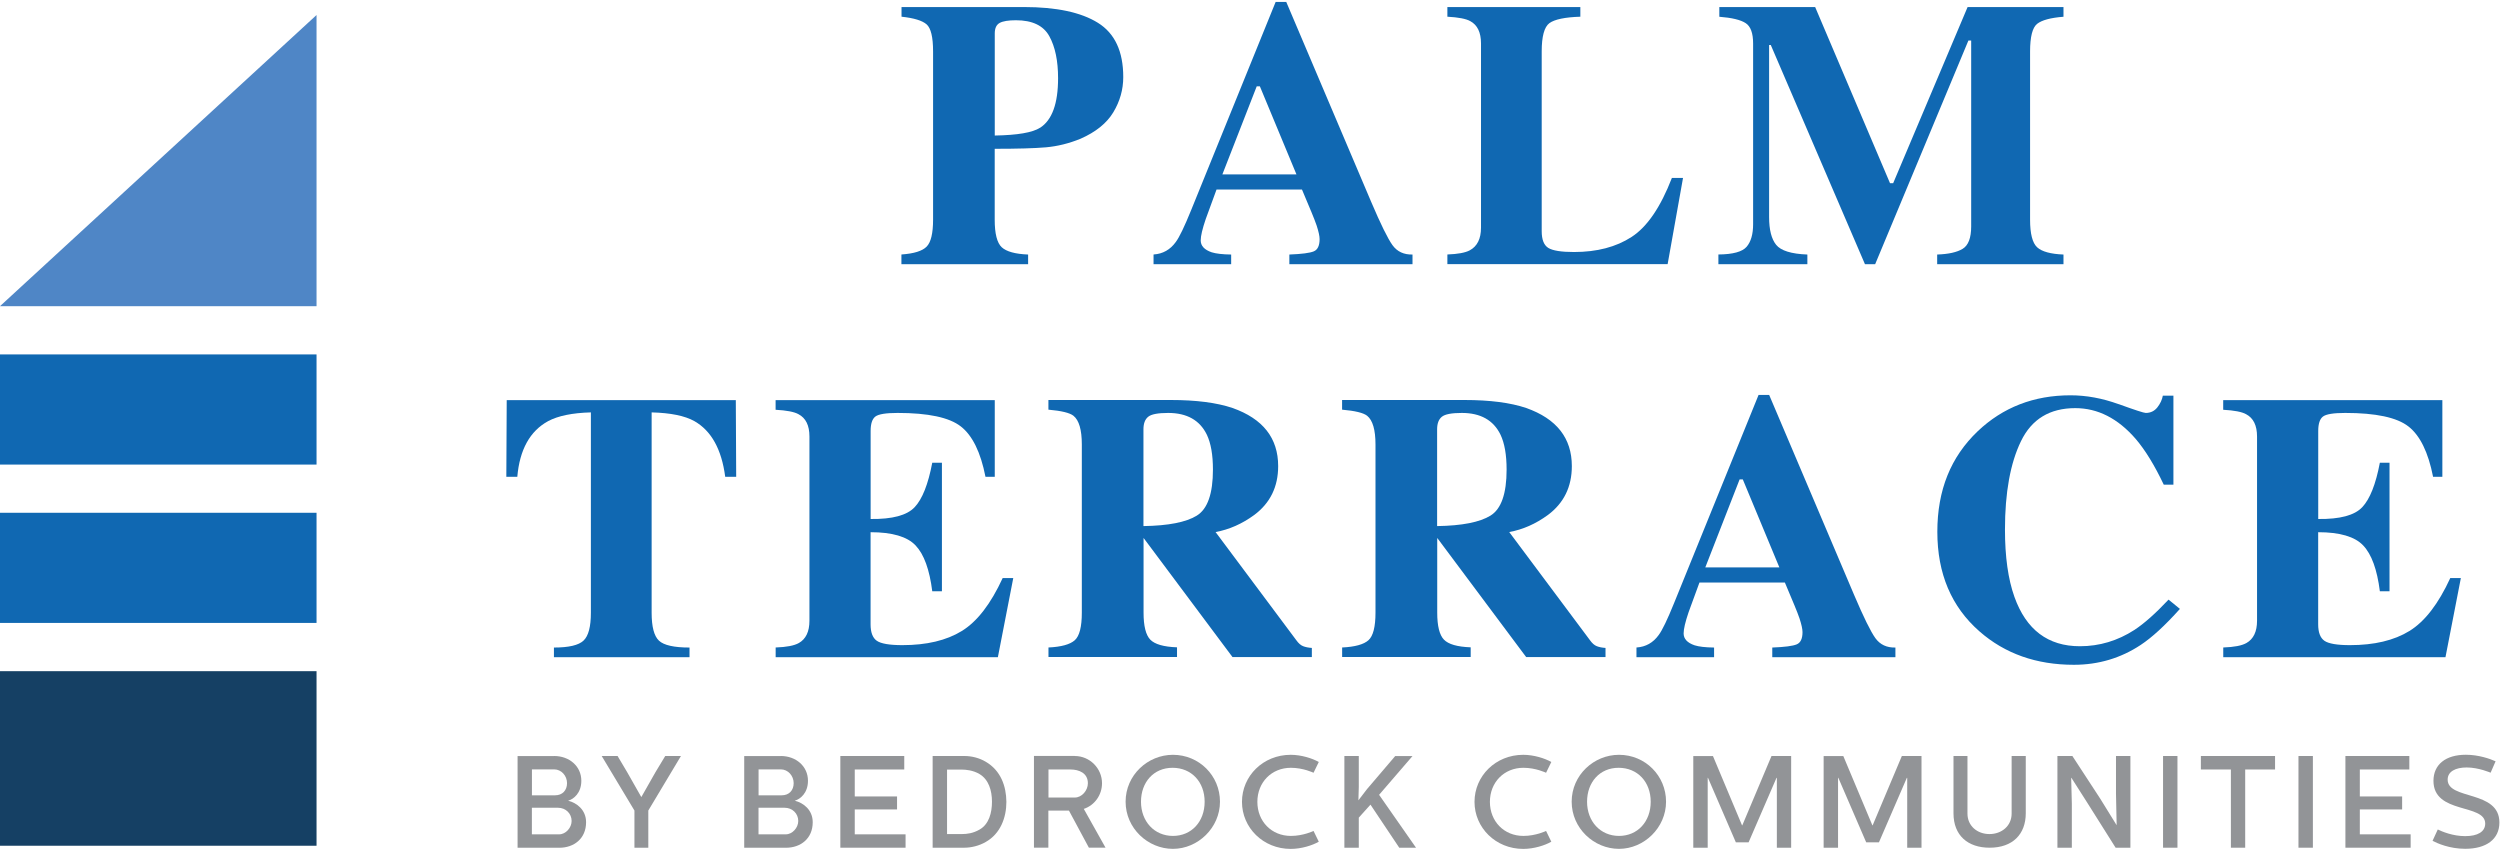
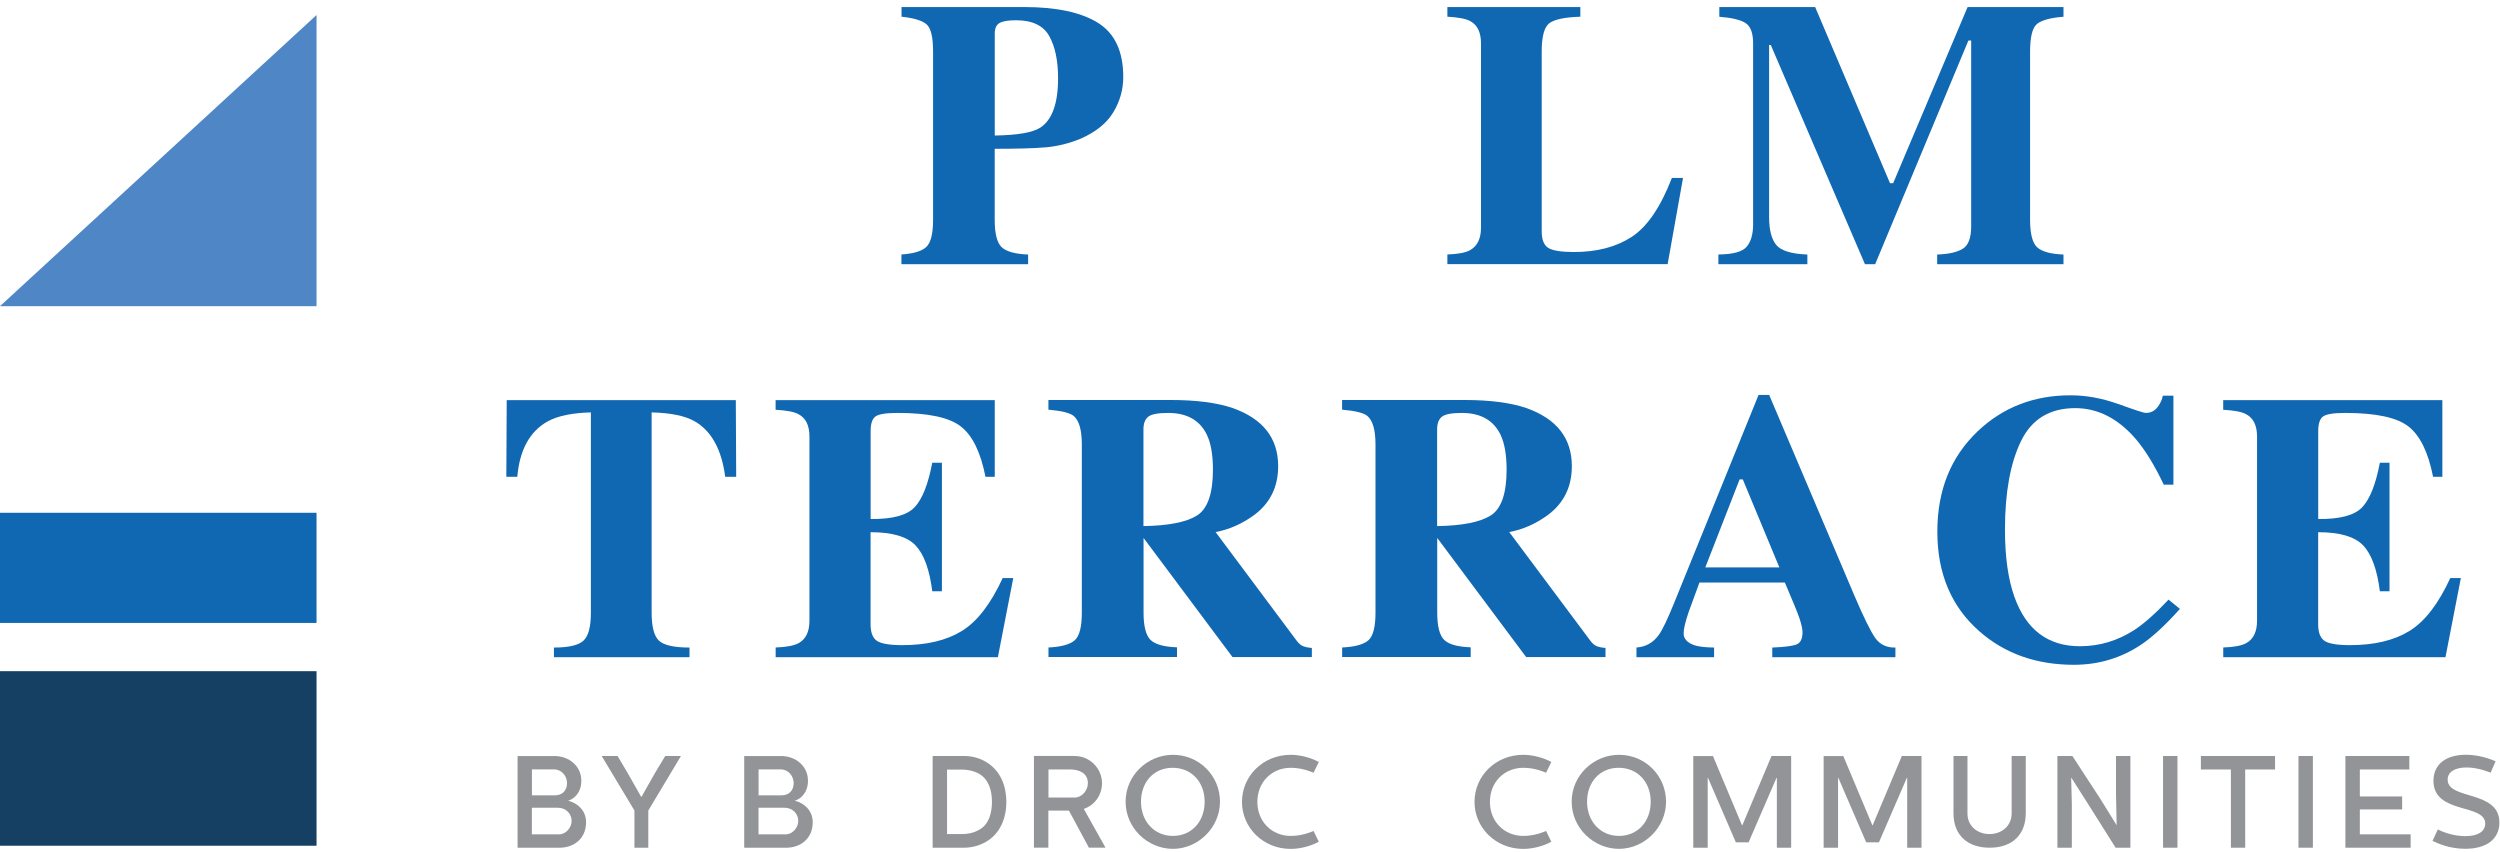
<svg xmlns="http://www.w3.org/2000/svg" width="458" height="156" viewBox="0 0 458 156" fill="none">
  <path d="M57.99 122.96H0V154.94H57.99V122.96Z" fill="#154064" />
  <path d="M57.99 93.94H0V114.12H57.99V93.94Z" fill="#1068B2" />
-   <path d="M57.99 64.93H0V85.11H57.99V64.93Z" fill="#1068B2" />
  <path d="M57.99 56.09H0L57.99 2.75V56.09Z" fill="#4F86C6" />
  <path d="M165.16 46.62C167.45 46.46 168.99 45.98 169.77 45.17C170.55 44.37 170.94 42.73 170.94 40.25V9.42C170.94 6.8 170.54 5.15 169.75 4.46C168.96 3.77 167.42 3.3 165.16 3.06V1.29H187.58C193.52 1.29 198.04 2.25 201.14 4.18C204.24 6.11 205.78 9.42 205.78 14.12C205.78 16.41 205.17 18.56 203.96 20.57C202.75 22.58 200.74 24.19 197.95 25.42C195.84 26.28 193.73 26.8 191.62 26.99C189.51 27.17 186.38 27.26 182.23 27.26V40.26C182.23 42.82 182.66 44.5 183.52 45.3C184.38 46.09 185.99 46.54 188.35 46.63V48.4H165.14V46.63L165.16 46.62ZM190.54 23.41C192.74 22 193.84 18.98 193.84 14.33C193.84 11.15 193.31 8.59 192.24 6.64C191.17 4.69 189.13 3.71 186.12 3.71C184.74 3.71 183.74 3.87 183.14 4.2C182.54 4.53 182.24 5.17 182.24 6.12V24.83C186.39 24.76 189.16 24.29 190.54 23.4V23.41Z" fill="#1068B2" />
-   <path d="M211.35 46.62C213.03 46.51 214.38 45.75 215.4 44.34C216.06 43.46 217 41.5 218.22 38.49L233.7 0.35H235.64L251.19 36.96C252.94 41.07 254.24 43.71 255.1 44.91C255.96 46.1 257.19 46.67 258.77 46.63V48.4H236.21V46.63C238.48 46.54 239.97 46.35 240.68 46.05C241.39 45.76 241.75 45.01 241.75 43.8C241.75 43.26 241.57 42.43 241.21 41.32C240.98 40.66 240.68 39.87 240.29 38.94L238.52 34.72H222.87C221.85 37.49 221.19 39.29 220.89 40.13C220.28 41.92 219.97 43.23 219.97 44.04C219.97 45.04 220.64 45.76 221.98 46.22C222.77 46.47 223.96 46.61 225.55 46.63V48.4H211.33V46.63L211.35 46.62ZM237.51 31.95L230.81 15.82H230.23L223.94 31.95H237.52H237.51Z" fill="#1068B2" />
  <path d="M265.16 46.62C267.07 46.55 268.43 46.3 269.24 45.87C270.62 45.14 271.32 43.76 271.32 41.71V7.96C271.32 5.93 270.66 4.57 269.35 3.87C268.58 3.44 267.18 3.17 265.16 3.06V1.29H289.52V3.06C286.68 3.15 284.8 3.55 283.85 4.24C282.91 4.94 282.44 6.67 282.44 9.42V42.35C282.44 43.89 282.84 44.92 283.65 45.42C284.46 45.92 286.03 46.17 288.36 46.17C292.56 46.17 296.08 45.25 298.92 43.4C301.77 41.55 304.22 37.95 306.29 32.6H308.33L305.51 48.39H265.16V46.62Z" fill="#1068B2" />
  <path d="M314.81 46.62C317.46 46.6 319.19 46.13 319.98 45.21C320.77 44.29 321.17 42.91 321.17 41.08V7.97C321.17 6.08 320.72 4.83 319.81 4.24C318.9 3.64 317.29 3.25 314.98 3.07V1.3H332.54L346.25 33.56H346.83L360.46 1.3H378.03V3.07C375.67 3.25 374.06 3.69 373.2 4.37C372.34 5.06 371.91 6.75 371.91 9.43V40.26C371.91 42.82 372.34 44.5 373.2 45.3C374.06 46.09 375.67 46.54 378.03 46.63V48.4H354.89V46.63C356.95 46.56 358.51 46.22 359.55 45.59C360.59 44.97 361.12 43.6 361.12 41.49V7.43H360.61L343.53 48.4H341.66L324.41 8.25H324.1V39.76C324.1 42.09 324.53 43.78 325.39 44.85C326.25 45.92 328.16 46.52 331.11 46.63V48.4H314.81V46.63V46.62Z" fill="#1068B2" />
  <path d="M92.85 73.3H134.8L134.87 87.35H132.86C132.2 82.32 130.32 78.92 127.21 77.15C125.46 76.17 122.85 75.64 119.38 75.55V112.26C119.38 114.83 119.83 116.53 120.72 117.37C121.62 118.21 123.48 118.63 126.32 118.63V120.4H101.48V118.63C104.2 118.63 106.01 118.21 106.91 117.35C107.81 116.5 108.25 114.8 108.25 112.26V75.55C104.85 75.64 102.24 76.18 100.42 77.15C97.09 78.97 95.2 82.37 94.77 87.35H92.76L92.83 73.3H92.85Z" fill="#1068B2" />
  <path d="M142.1 120.39V118.62C144.1 118.55 145.51 118.28 146.35 117.8C147.64 117.07 148.29 115.71 148.29 113.72V79.97C148.29 77.94 147.62 76.58 146.28 75.88C145.51 75.45 144.11 75.18 142.09 75.07V73.3H182.24V87.35H180.54C179.66 82.86 178.15 79.78 176.03 78.13C173.91 76.47 170.05 75.65 164.44 75.65C162.31 75.65 160.95 75.87 160.37 76.31C159.79 76.75 159.5 77.63 159.5 78.95V95.08C163.47 95.13 166.16 94.41 167.56 92.92C168.97 91.43 170.04 88.72 170.79 84.77H172.56V108.32H170.79C170.29 104.35 169.28 101.55 167.74 99.93C166.21 98.31 163.46 97.5 159.49 97.5V114.38C159.49 115.85 159.87 116.86 160.63 117.39C161.39 117.92 162.95 118.19 165.31 118.19C169.76 118.19 173.39 117.33 176.2 115.6C179.01 113.88 181.51 110.64 183.69 105.9H185.63L182.81 120.4H142.08L142.1 120.39Z" fill="#1068B2" />
  <path d="M192.07 118.62C194.43 118.51 196.04 118.06 196.9 117.29C197.76 116.52 198.19 114.84 198.19 112.25V81.42C198.19 78.74 197.68 76.99 196.66 76.17C195.98 75.63 194.45 75.26 192.07 75.05V73.28H214.49C219.14 73.28 222.91 73.77 225.79 74.74C231.37 76.71 234.16 80.26 234.16 85.39C234.16 89.18 232.7 92.16 229.78 94.34C227.55 95.97 225.18 97.02 222.69 97.47L237.5 117.31C237.89 117.85 238.29 118.21 238.73 118.38C239.16 118.55 239.69 118.66 240.33 118.7V120.37H225.79L209.53 98.59H209.5V112.23C209.5 114.68 209.91 116.33 210.73 117.18C211.55 118.03 213.18 118.5 215.63 118.59V120.36H192.08V118.59L192.07 118.62ZM219.27 94.45C221.23 93.24 222.21 90.43 222.21 86.03C222.21 83.33 221.84 81.2 221.09 79.63C219.8 76.98 217.44 75.65 214.01 75.65C212.15 75.65 210.93 75.88 210.35 76.35C209.77 76.82 209.48 77.58 209.48 78.65V96.38C214.04 96.31 217.3 95.67 219.26 94.46L219.27 94.45Z" fill="#1068B2" />
  <path d="M245.87 118.62C248.23 118.51 249.84 118.06 250.7 117.29C251.56 116.52 251.99 114.84 251.99 112.25V81.42C251.99 78.74 251.48 76.99 250.46 76.17C249.78 75.63 248.25 75.26 245.87 75.05V73.28H268.29C272.94 73.28 276.71 73.77 279.59 74.74C285.17 76.71 287.96 80.26 287.96 85.39C287.96 89.18 286.5 92.16 283.58 94.34C281.35 95.97 278.98 97.02 276.49 97.47L291.3 117.31C291.69 117.85 292.09 118.21 292.53 118.38C292.96 118.55 293.49 118.66 294.13 118.7V120.37H279.59L263.33 98.59H263.3V112.23C263.3 114.68 263.71 116.33 264.53 117.18C265.35 118.03 266.98 118.5 269.43 118.59V120.36H245.88V118.59L245.87 118.62ZM273.07 94.45C275.03 93.24 276.01 90.43 276.01 86.03C276.01 83.33 275.64 81.2 274.89 79.63C273.6 76.98 271.24 75.65 267.81 75.65C265.95 75.65 264.73 75.88 264.15 76.35C263.57 76.82 263.28 77.58 263.28 78.65V96.38C267.84 96.31 271.1 95.67 273.06 94.46L273.07 94.45Z" fill="#1068B2" />
  <path d="M299.82 118.62C301.5 118.51 302.85 117.75 303.87 116.34C304.53 115.46 305.47 113.5 306.69 110.49L322.17 72.35H324.11L339.66 108.96C341.41 113.07 342.71 115.71 343.57 116.91C344.43 118.1 345.66 118.67 347.24 118.63V120.4H324.68V118.63C326.95 118.54 328.44 118.35 329.15 118.05C329.86 117.76 330.22 117.01 330.22 115.8C330.22 115.26 330.04 114.43 329.68 113.32C329.45 112.66 329.15 111.87 328.76 110.94L326.99 106.72H311.34C310.32 109.49 309.66 111.29 309.36 112.13C308.75 113.92 308.44 115.23 308.44 116.04C308.44 117.04 309.11 117.76 310.45 118.22C311.24 118.47 312.43 118.61 314.02 118.63V120.4H299.8V118.63L299.82 118.62ZM325.98 103.95L319.28 87.82H318.7L312.41 103.95H325.99H325.98Z" fill="#1068B2" />
  <path d="M388.13 74.03C391.1 75.11 392.76 75.65 393.1 75.65C393.98 75.65 394.69 75.31 395.23 74.63C395.76 73.95 396.1 73.23 396.23 72.49H398.17V88.79H396.4C394.72 85.25 393.01 82.46 391.27 80.42C388.01 76.65 384.31 74.77 380.19 74.77C375.52 74.77 372.21 76.78 370.25 80.81C368.29 84.84 367.31 90.24 367.31 97.02C367.31 102.01 367.89 106.12 369.04 109.34C371.19 115.37 375.19 118.39 381.04 118.39C384.62 118.39 387.95 117.39 391.03 115.4C392.8 114.24 394.88 112.4 397.28 109.85L399.36 111.55C396.64 114.59 394.24 116.79 392.18 118.15C388.51 120.58 384.42 121.79 379.93 121.79C373.06 121.79 367.29 119.75 362.64 115.67C357.49 111.16 354.92 105.08 354.92 97.43C354.92 89.78 357.38 83.72 362.3 79.02C366.93 74.62 372.6 72.42 379.31 72.42C382.21 72.42 385.15 72.96 388.12 74.04L388.13 74.03Z" fill="#1068B2" />
  <path d="M407.3 120.39V118.62C409.3 118.55 410.71 118.28 411.55 117.8C412.84 117.07 413.49 115.71 413.49 113.72V79.97C413.49 77.94 412.82 76.58 411.48 75.88C410.71 75.45 409.31 75.18 407.29 75.07V73.3H447.44V87.35H445.74C444.86 82.86 443.35 79.78 441.23 78.13C439.11 76.47 435.25 75.65 429.64 75.65C427.51 75.65 426.15 75.87 425.57 76.31C424.99 76.75 424.7 77.63 424.7 78.95V95.08C428.67 95.13 431.36 94.41 432.76 92.92C434.17 91.43 435.24 88.72 435.99 84.77H437.76V108.32H435.99C435.49 104.35 434.48 101.55 432.94 99.93C431.41 98.31 428.66 97.5 424.69 97.5V114.38C424.69 115.85 425.07 116.86 425.83 117.39C426.59 117.92 428.15 118.19 430.51 118.19C434.96 118.19 438.59 117.33 441.4 115.6C444.21 113.88 446.71 110.64 448.89 105.9H450.83L448.01 120.4H407.28L407.3 120.39Z" fill="#1068B2" />
  <path d="M101.53 138.5C104.27 138.5 106.5 140.35 106.5 143.04C106.5 145.27 105.11 146.4 104.08 146.69C105.66 147.07 107.37 148.37 107.37 150.63C107.37 153.63 105.16 155.31 102.45 155.31H94.82V138.51H101.54L101.53 138.5ZM97.45 145.7H101.7C103.02 145.7 103.88 144.81 103.88 143.47C103.88 142.13 102.85 140.95 101.53 140.95H97.45V145.7ZM102.44 152.85C103.64 152.85 104.72 151.65 104.72 150.4C104.72 149.06 103.66 147.98 102.22 147.98H97.44V152.85H102.43H102.44Z" fill="#929497" />
  <path d="M113.14 138.5L114.89 141.45L117.48 146.01H117.5L120.09 141.45L121.87 138.5H124.75L118.77 148.49V155.31H116.23V148.49L110.23 138.5H113.13H113.14Z" fill="#929497" />
  <path d="M143.05 138.5C145.79 138.5 148.02 140.35 148.02 143.04C148.02 145.27 146.63 146.4 145.6 146.69C147.18 147.07 148.89 148.37 148.89 150.63C148.89 153.63 146.68 155.31 143.97 155.31H136.34V138.51H143.06L143.05 138.5ZM138.97 145.7H143.22C144.54 145.7 145.4 144.81 145.4 143.47C145.4 142.13 144.37 140.95 143.05 140.95H138.97V145.7ZM143.96 152.85C145.16 152.85 146.24 151.65 146.24 150.4C146.24 149.06 145.18 147.98 143.74 147.98H138.96V152.85H143.95H143.96Z" fill="#929497" />
-   <path d="M165.66 138.5V140.97H156.59V145.91H164.34V148.29H156.59V152.85H165.9V155.3H153.95V138.5H165.66Z" fill="#929497" />
  <path d="M170.86 155.3V138.5H176.69C178.03 138.5 179.43 138.86 180.6 139.56C183.34 141.17 184.34 144 184.37 146.9C184.37 149.8 183.27 152.73 180.6 154.24C179.38 154.96 177.89 155.3 176.69 155.3H170.86ZM173.5 152.8H176.21C177.17 152.8 178.27 152.66 179.45 151.98C181.18 151 181.73 148.91 181.73 146.87C181.73 144.83 181.13 142.81 179.45 141.81C178.25 141.09 176.88 140.99 176.21 140.99H173.5V152.8Z" fill="#929497" />
  <path d="M196.9 138.5C199.64 138.5 201.89 140.76 201.89 143.49C201.89 145.6 200.57 147.52 198.55 148.19L202.53 155.29H199.48L195.83 148.5H192.06V155.29H189.42V138.49H196.88L196.9 138.5ZM192.08 146.11H196.9C198.2 146.11 199.3 144.81 199.3 143.49C199.3 141.62 197.67 140.97 196.11 140.97H192.08V146.11Z" fill="#929497" />
  <path d="M214.88 138.28C219.68 138.28 223.5 142.1 223.5 146.87C223.5 151.64 219.47 155.51 214.88 155.51C210.29 155.51 206.21 151.74 206.21 146.87C206.21 142 210.27 138.28 214.88 138.28ZM214.88 153.14C218.29 153.14 220.69 150.52 220.69 146.88C220.69 143.24 218.27 140.66 214.81 140.66C211.35 140.66 209.03 143.3 209.03 146.88C209.03 150.46 211.45 153.14 214.89 153.14H214.88Z" fill="#929497" />
  <path d="M227.53 146.9C227.53 142.17 231.39 138.28 236.46 138.28C238.4 138.28 240.44 138.93 241.6 139.6L240.64 141.57C240.64 141.57 238.77 140.66 236.49 140.66C232.94 140.66 230.35 143.33 230.35 146.9C230.35 150.47 232.94 153.14 236.49 153.14C238.77 153.14 240.64 152.23 240.64 152.23L241.6 154.2C240.45 154.87 238.41 155.52 236.46 155.52C231.4 155.52 227.53 151.63 227.53 146.9Z" fill="#929497" />
-   <path d="M246.29 138.5H248.93V144.17L248.86 146.62L250.44 144.56L255.6 138.51H258.77L252.65 145.61L259.42 155.31H256.35L251.07 147.41L248.93 149.79V155.31H246.29V138.51V138.5Z" fill="#929497" />
  <path d="M270.13 146.9C270.13 142.17 273.99 138.28 279.06 138.28C281 138.28 283.04 138.93 284.2 139.6L283.24 141.57C283.24 141.57 281.37 140.66 279.09 140.66C275.54 140.66 272.95 143.33 272.95 146.9C272.95 150.47 275.54 153.14 279.09 153.14C281.37 153.14 283.24 152.23 283.24 152.23L284.2 154.2C283.05 154.87 281.01 155.52 279.06 155.52C274 155.52 270.13 151.63 270.13 146.9Z" fill="#929497" />
  <path d="M296.6 138.28C301.4 138.28 305.22 142.1 305.22 146.87C305.22 151.64 301.19 155.51 296.6 155.51C292.01 155.51 287.93 151.74 287.93 146.87C287.93 142 291.99 138.28 296.6 138.28ZM296.6 153.14C300.01 153.14 302.41 150.52 302.41 146.88C302.41 143.24 299.99 140.66 296.53 140.66C293.07 140.66 290.75 143.3 290.75 146.88C290.75 150.46 293.17 153.14 296.61 153.14H296.6Z" fill="#929497" />
  <path d="M313.81 138.5L319.14 151.2H319.19L324.54 138.5H328.14V155.3H325.52V142.51H325.45L320.34 154.32H318.01L312.9 142.49H312.85V155.31H310.21V138.51H313.81V138.5Z" fill="#929497" />
  <path d="M337.69 138.5L343.02 151.2H343.07L348.42 138.5H352.02V155.3H349.4V142.51H349.33L344.22 154.32H341.89L336.78 142.49H336.73V155.31H334.09V138.51H337.69V138.5Z" fill="#929497" />
  <path d="M360.44 138.5V149.06C360.44 151.29 362.22 152.8 364.47 152.8C366.72 152.8 368.53 151.29 368.53 149.06V138.5H371.12V148.99C371.12 152.81 368.74 155.3 364.5 155.3C360.52 155.3 357.88 153.07 357.88 148.99V138.5H360.45H360.44Z" fill="#929497" />
  <path d="M379.66 138.5L384.77 146.33L387.75 151.15H387.77L387.65 145.41V138.5H390.29V155.3H387.58L382.44 147.14L379.49 142.51H379.44L379.56 147.26V155.3H376.92V138.5H379.66Z" fill="#929497" />
  <path d="M398.91 138.5V155.3H396.27V138.5H398.91Z" fill="#929497" />
  <path d="M416.79 138.5V140.97H411.32V155.3H408.7V140.97H403.2V138.5H416.78H416.79Z" fill="#929497" />
-   <path d="M423.72 138.5V155.3H421.08V138.5H423.72Z" fill="#929497" />
+   <path d="M423.72 138.5V155.3H421.08V138.5Z" fill="#929497" />
  <path d="M441.39 138.5V140.97H432.32V145.91H440.07V148.29H432.32V152.85H441.63V155.3H429.68V138.5H441.39Z" fill="#929497" />
  <path d="M445.64 154.05L446.6 151.96C447.37 152.34 449.36 153.18 451.62 153.18C453.88 153.18 455.29 152.39 455.29 150.88C455.29 147.16 445.81 149.22 445.81 143.05C445.81 140.07 448.04 138.27 451.74 138.27C454.07 138.27 456.18 139.01 457.19 139.47L456.28 141.56C456.28 141.56 454.1 140.6 451.89 140.6C449.85 140.6 448.41 141.34 448.41 142.83C448.41 146.6 457.89 144.7 457.89 150.68C457.89 153.75 455.49 155.5 451.63 155.5C448.73 155.5 446.45 154.47 445.65 154.04L445.64 154.05Z" fill="#929497" />
</svg>